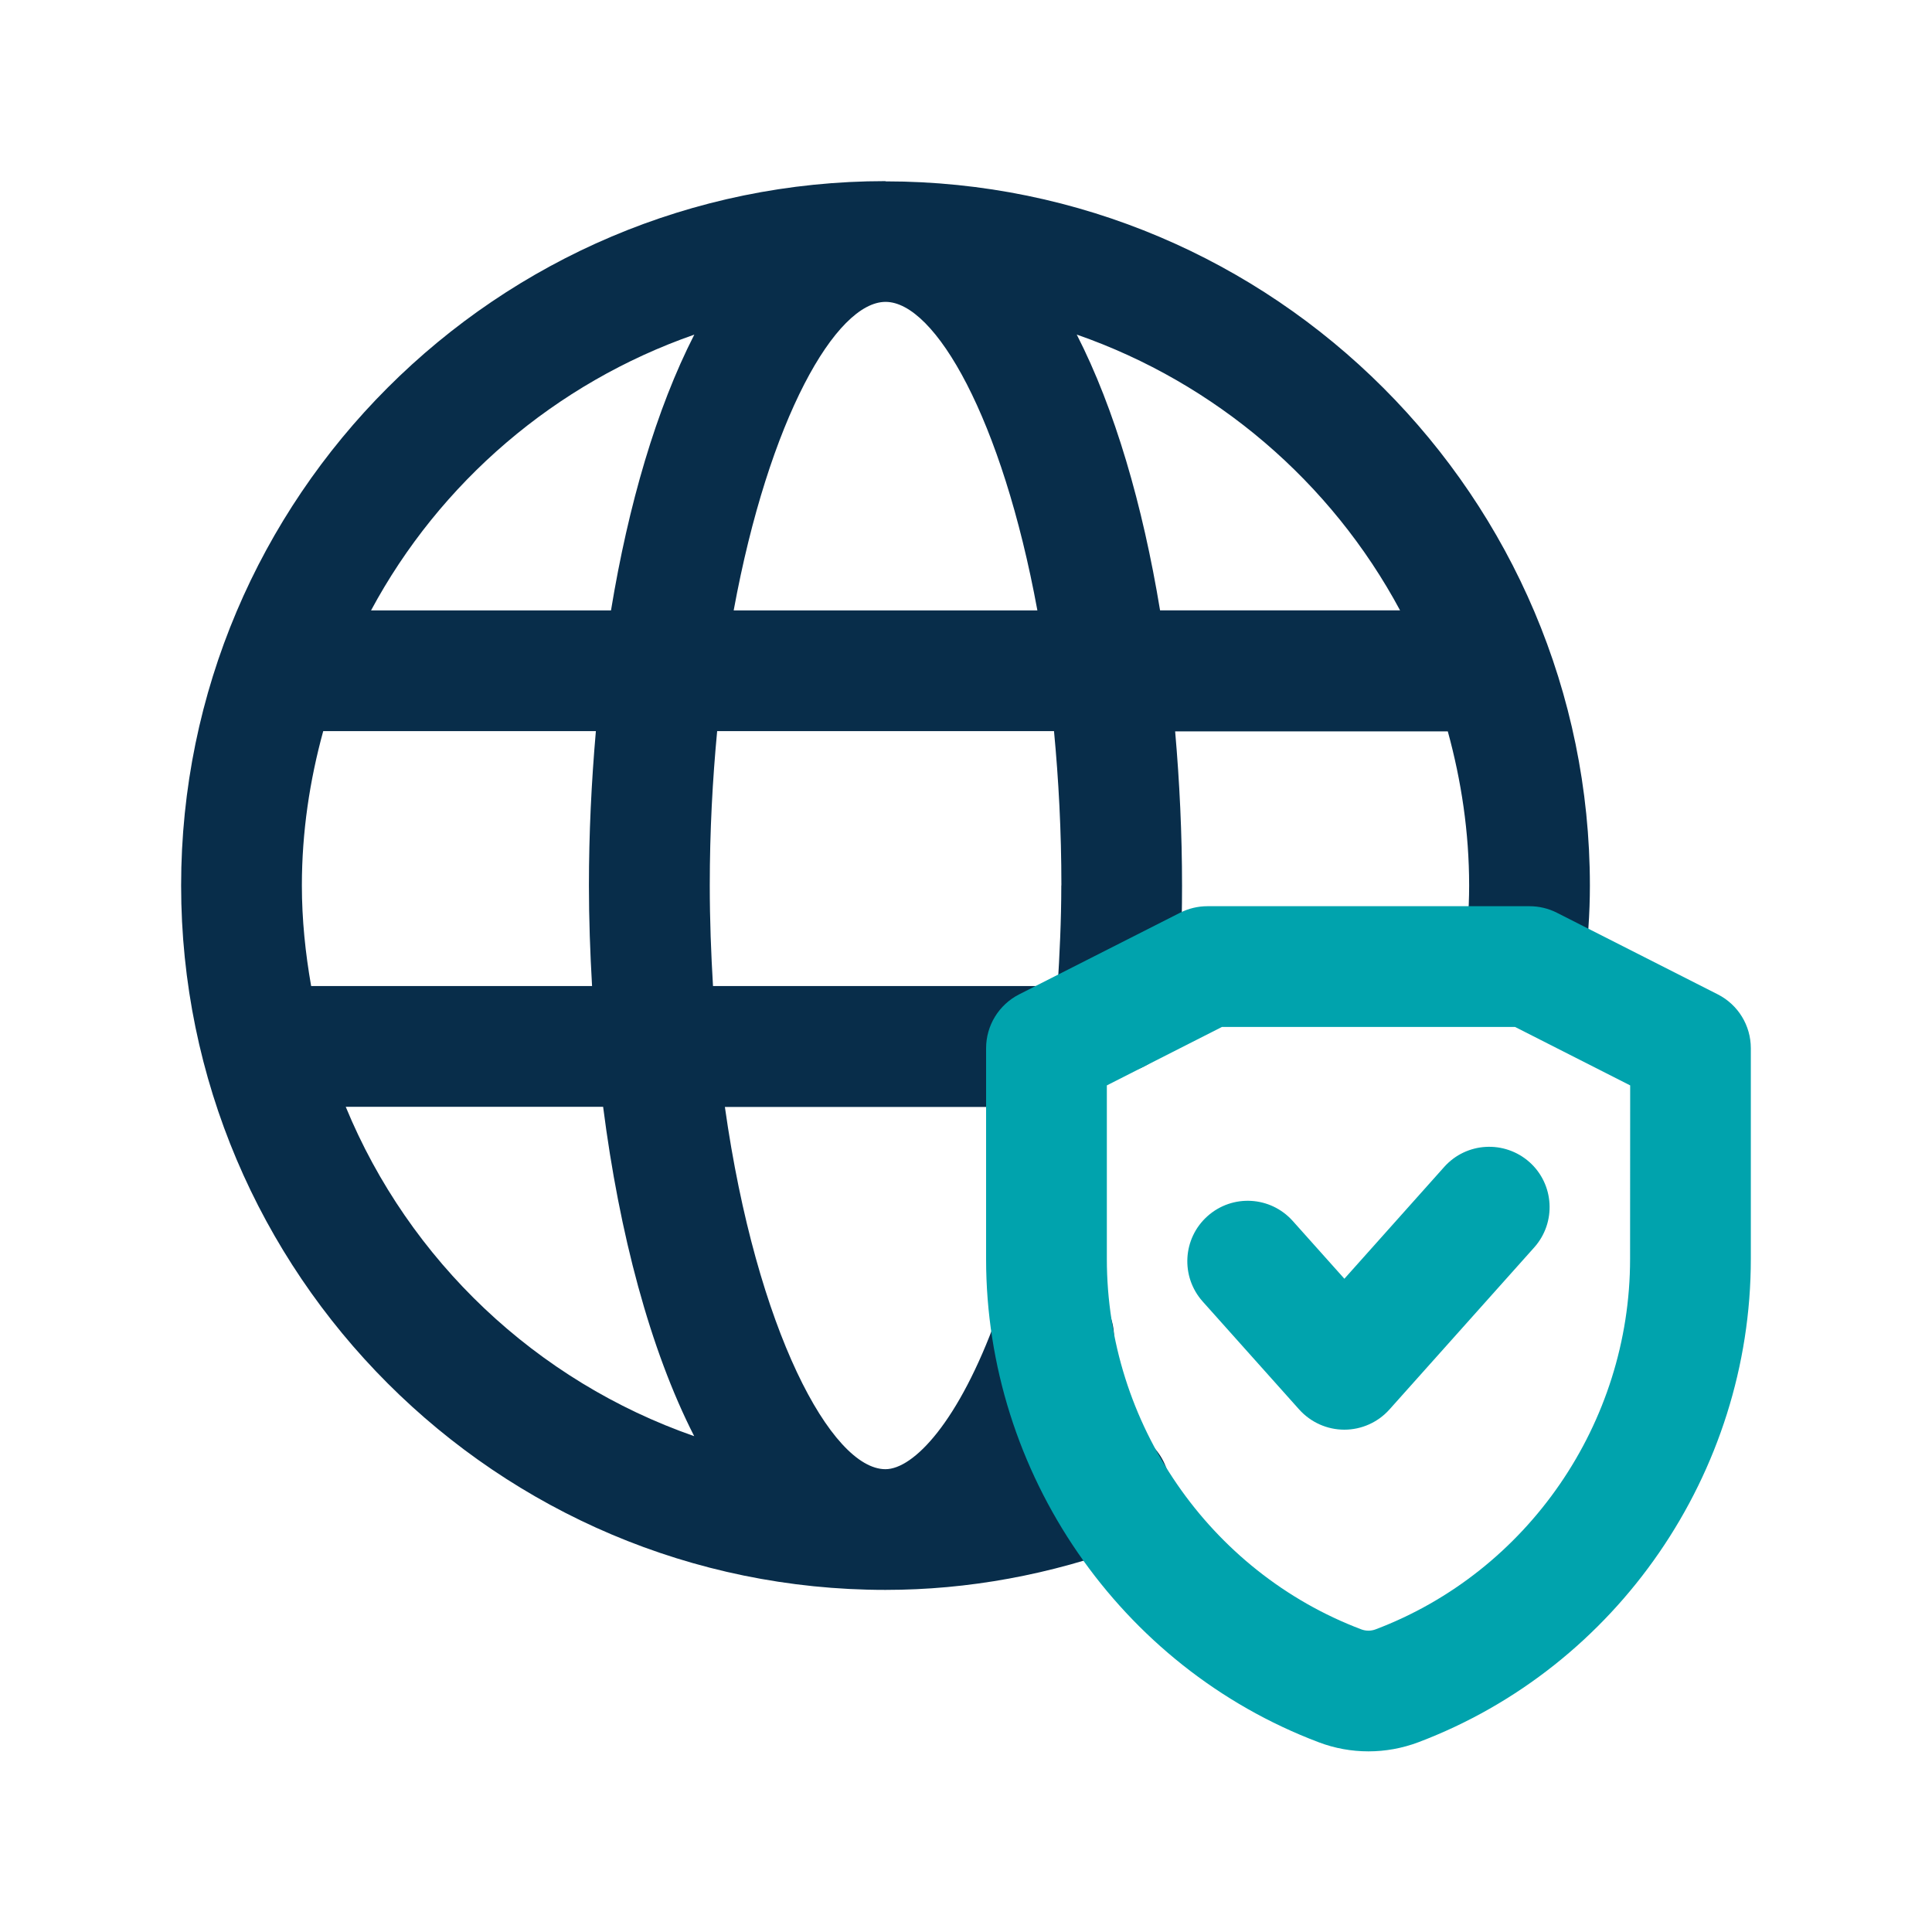
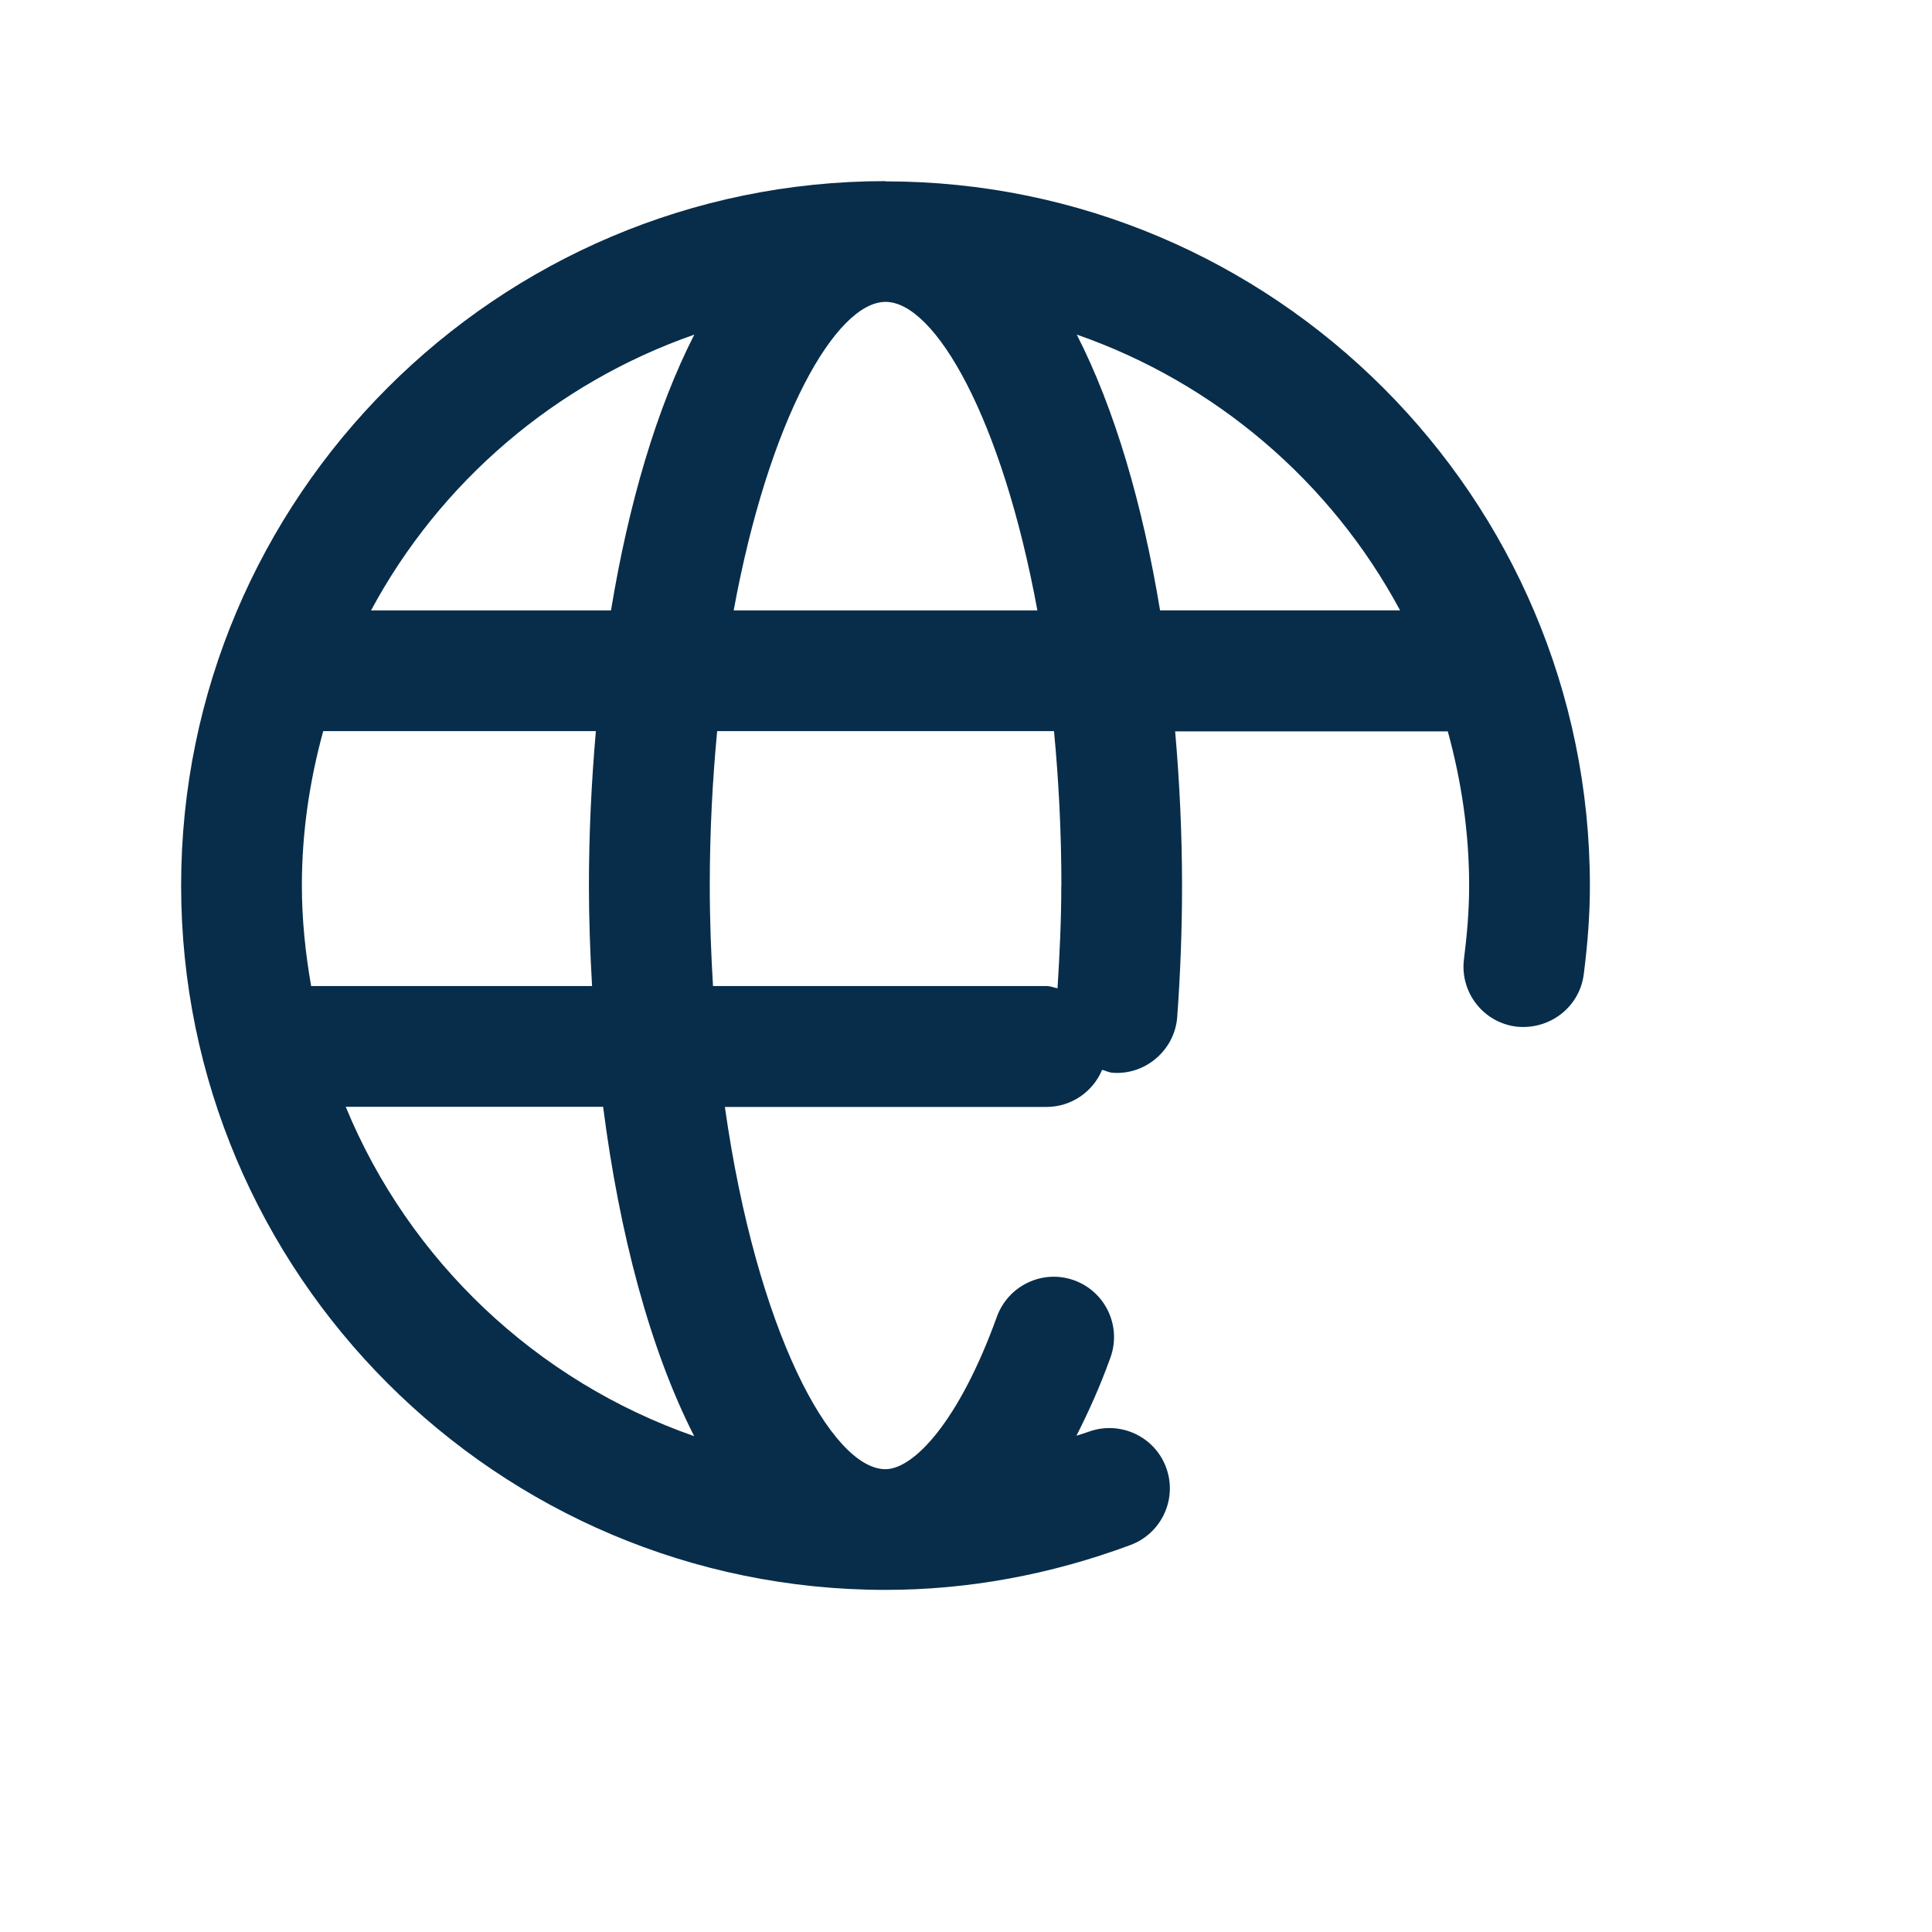
<svg xmlns="http://www.w3.org/2000/svg" width="40" height="40" viewBox="0 0 40 40" fill="none">
  <path d="M18.333 3.75C10.292 3.75 3.75 10.292 3.75 18.333C3.75 26.375 10.292 32.917 18.333 32.917C20.043 32.917 21.752 32.603 23.407 31.987C24.053 31.745 24.383 31.027 24.142 30.38C23.902 29.733 23.18 29.405 22.533 29.645C22.452 29.675 22.368 29.697 22.287 29.725C22.528 29.248 22.767 28.728 22.99 28.108C23.225 27.458 22.888 26.742 22.24 26.508C21.595 26.273 20.877 26.61 20.64 27.26C19.852 29.442 18.913 30.418 18.332 30.418C17.217 30.418 15.663 27.552 15.008 22.918H21.665C22.185 22.918 22.63 22.6 22.818 22.15C22.892 22.168 22.957 22.205 23.035 22.21C23.71 22.263 24.323 21.743 24.373 21.055C24.437 20.175 24.473 19.267 24.473 18.337C24.473 17.265 24.422 16.193 24.33 15.142H29.975C30.255 16.162 30.417 17.228 30.417 18.337C30.417 18.853 30.373 19.357 30.31 19.857C30.223 20.542 30.707 21.168 31.392 21.255C32.08 21.33 32.702 20.855 32.79 20.173C32.877 19.49 32.917 18.907 32.917 18.338C32.917 10.297 26.375 3.755 18.333 3.755V3.75ZM21.478 12.638H15.19C15.92 8.663 17.31 6.25 18.335 6.25C19.36 6.25 20.748 8.665 21.478 12.638ZM14.375 6.928C13.588 8.467 13.01 10.45 12.65 12.638H7.682C9.107 9.985 11.495 7.932 14.375 6.928ZM6.25 18.332C6.25 17.225 6.412 16.157 6.692 15.137H12.337C12.245 16.188 12.193 17.258 12.193 18.332C12.193 19.028 12.218 19.723 12.258 20.415H6.442C6.323 19.737 6.25 19.043 6.25 18.332ZM14.375 29.735C11.105 28.597 8.47 26.1 7.158 22.915H12.487C12.823 25.538 13.457 27.94 14.373 29.735H14.375ZM21.973 18.332C21.973 19.062 21.938 19.765 21.895 20.462C21.818 20.447 21.748 20.415 21.667 20.415H14.762C14.722 19.743 14.695 19.053 14.695 18.332C14.695 17.202 14.753 16.14 14.848 15.137H21.822C21.917 16.138 21.975 17.202 21.975 18.332H21.973ZM24.018 12.637C23.657 10.448 23.08 8.467 22.293 6.927C25.173 7.93 27.563 9.983 28.987 12.637H24.018Z" fill="#082D4A" />
-   <path d="M35.566 20.588L32.233 18.897C32.058 18.808 31.863 18.762 31.666 18.762H24.999C24.803 18.762 24.609 18.808 24.433 18.897L21.099 20.588C20.679 20.802 20.416 21.233 20.416 21.703V26.067C20.416 30.495 23.183 34.517 27.306 36.073C27.636 36.198 27.984 36.26 28.333 36.26C28.681 36.26 29.031 36.197 29.364 36.072C33.483 34.515 36.249 30.493 36.249 26.065V21.702C36.249 21.232 35.986 20.802 35.566 20.588ZM33.749 26.067C33.749 29.462 31.631 32.543 28.478 33.735C28.383 33.77 28.281 33.77 28.186 33.735C25.033 32.543 22.916 29.463 22.916 26.067V22.472L25.299 21.262H31.368L33.751 22.472L33.749 26.067ZM31.666 24.06C32.181 24.52 32.224 25.31 31.766 25.825L28.766 29.183C28.528 29.448 28.189 29.6 27.833 29.6C27.476 29.6 27.138 29.448 26.899 29.183L24.899 26.945C24.441 26.43 24.484 25.64 24.999 25.18C25.516 24.718 26.304 24.763 26.766 25.28L27.834 26.475L29.901 24.16C30.361 23.645 31.149 23.602 31.666 24.06Z" fill="#00A3AD" />
</svg>